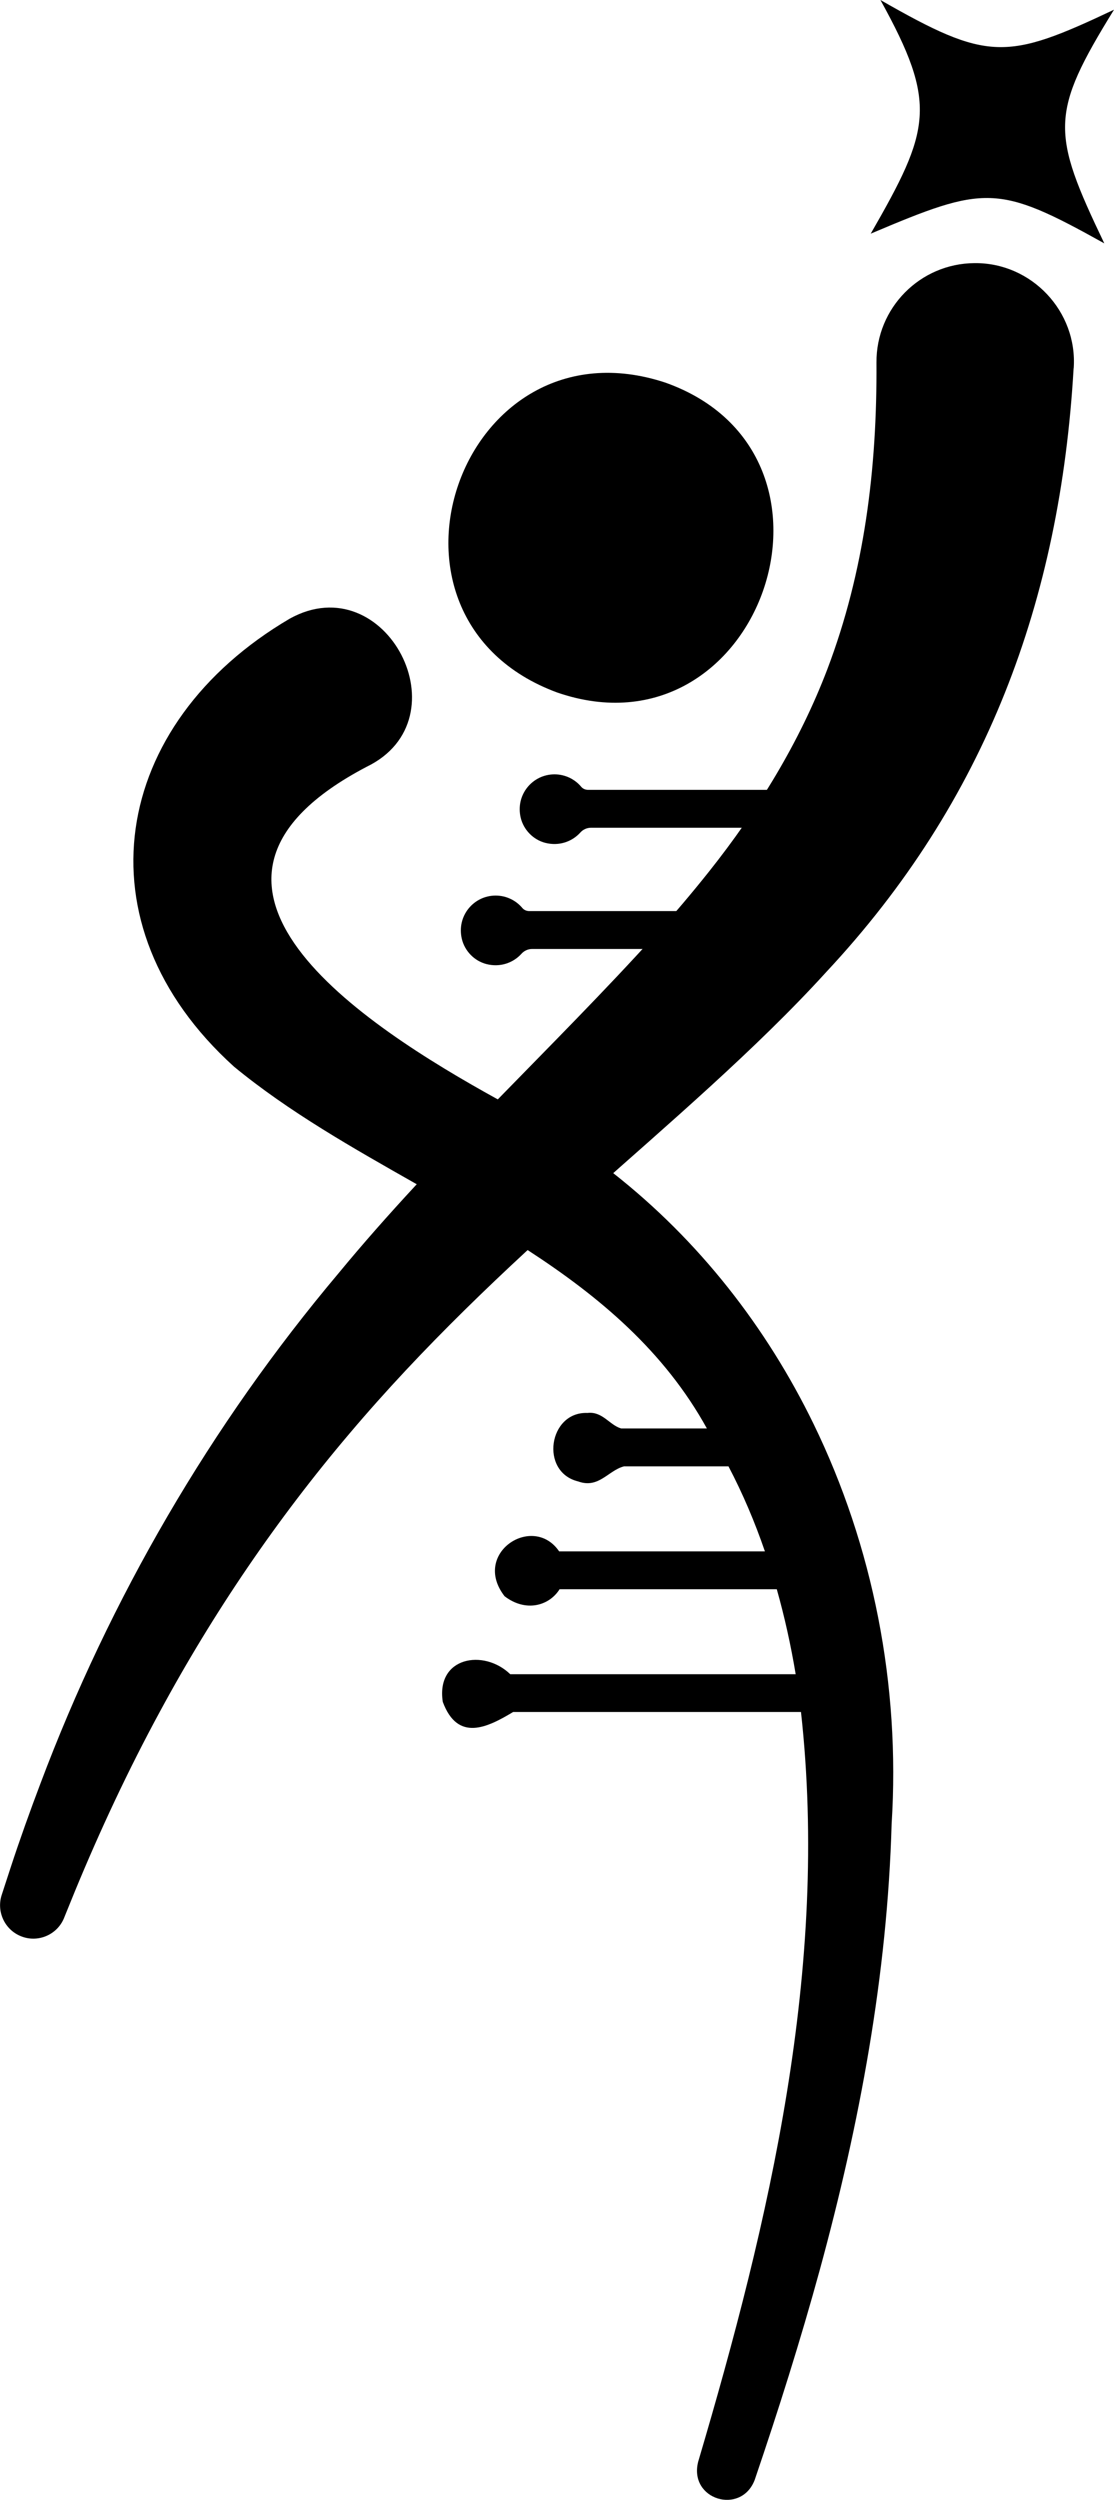
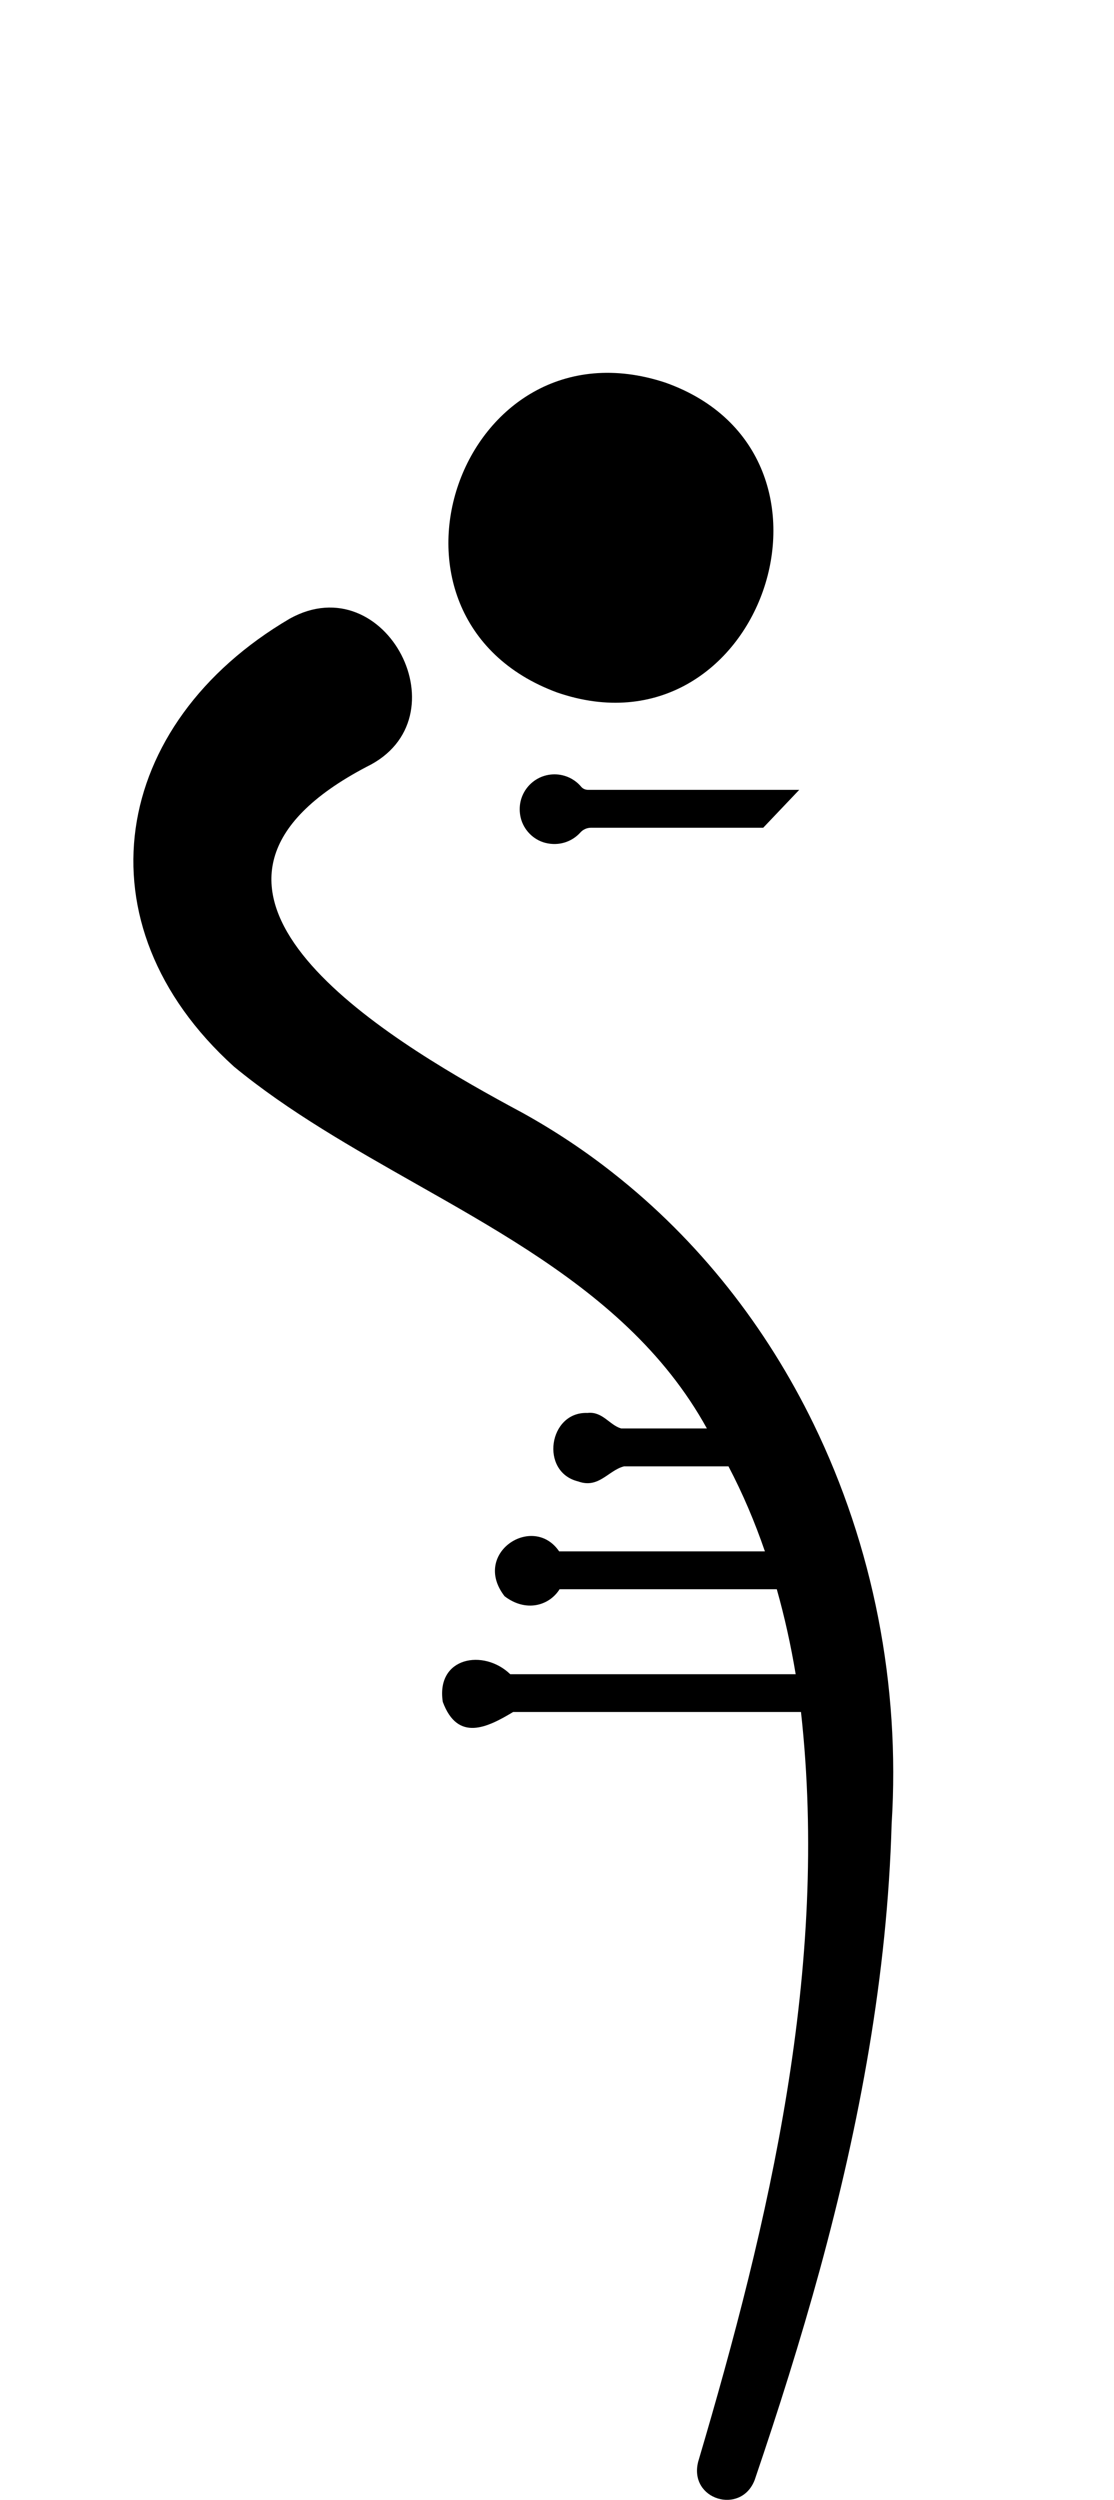
<svg xmlns="http://www.w3.org/2000/svg" id="b" width="132.11" height="296.34" viewBox="0 0 132.11 296.34">
  <g id="c">
    <path d="m78.92,45.36c-24.29-8.04-36.86,27.84-12.87,36.72,24.05,8.32,36.83-28.19,12.87-36.72Zm17.56,123.43c-5.59-11.48-13.58-21.73-23.76-29.73-3.33-2.63-6.91-5.01-10.71-7.12-.94-.5-1.94-1.05-2.98-1.62-16.01-8.83-41.89-25.6-15.56-39.42,11.73-5.67,2.3-23.88-9.1-17.57-21.2,12.44-25.35,36.18-6.62,53.11,6.51,5.36,14.09,9.64,21.67,13.94,4.45,2.52,8.91,5.05,13.15,7.8,8.53,5.54,16.2,11.98,21.26,21.15h-10.17c-1.39-.41-2.21-2.05-3.99-1.84-4.62-.18-5.69,7.01-1.1,8.12,2.44.88,3.55-1.3,5.43-1.79h12.39c1.7,3.24,3.13,6.61,4.32,10.08h-24.4c-3.1-4.55-10.43.22-6.47,5.32,2.56,1.95,5.31,1.1,6.52-.83h25.76c.93,3.29,1.67,6.65,2.24,10.07h-33.85c-3.14-3.04-8.82-2.05-8,3.28,1.77,4.77,5.27,3.05,8.34,1.2h34.14c3.35,30.27-3.73,60.29-12.19,88.86-1.16,4.52,5.08,6.39,6.7,2.17,2.8-8.23,5.43-16.54,7.73-24.94,4.71-17.26,8-34.88,8.51-52.84,1.04-16.42-2.2-32.9-9.26-47.4Z" stroke-width="0" style="fill: currentcolor;" />
-     <path d="m127.32,43.67c-1.6,27.52-10.39,51.28-29.34,71.56-8.29,9.12-18.93,18.19-28.14,26.39-10.05,8.9-19.75,18.09-28.4,28.32-8.62,10.16-16.14,21.23-22.48,32.96-3.72,6.85-7.08,14.03-10.06,21.25,0,0-1.27,3.12-1.27,3.12l-.03.08c-.82,2.02-3.13,2.99-5.14,2.16-1.93-.79-2.89-2.93-2.26-4.88l1.08-3.31c1.03-3.15,2.32-6.75,3.5-9.86,8.26-21.97,20.23-42.56,35.36-60.52,11.59-14.07,25.58-26.84,37.63-40.17,2.18-2.43,4.28-4.9,6.3-7.44,5.82-7.32,10.73-15.31,14.04-23.99,4.41-11.61,5.91-23.78,5.83-36.37-.04-6.47,5.17-11.74,11.63-11.78,6.76-.07,12.23,5.73,11.76,12.47h0Z" stroke-width="0" style="fill: currentcolor;" />
-     <path d="m103.26,27.7c7.09-12.33,7.98-15.35,1.15-27.7,12.77,7.31,14.94,7.18,27.7,1.15-7.6,12.33-7.47,14.5-1.15,27.7-12.65-7.05-14.14-6.89-27.7-1.15Z" stroke-width="0" style="fill: currentcolor;" />
    <path d="m94.78,93.63l-4.27,4.49h-20.42c-.49,0-.95.21-1.27.57-.98,1.08-2.52,1.64-4.16,1.22-1.43-.37-2.57-1.55-2.91-2.98-.64-2.72,1.4-5.14,4.01-5.14,1.27,0,2.42.58,3.17,1.48.2.24.51.36.82.36h25.03Z" stroke-width="0" style="fill: currentcolor;" />
-     <path d="m83.53,108v4.49h-20.42c-.49,0-.95.21-1.27.57-.98,1.08-2.52,1.64-4.16,1.22-1.43-.37-2.57-1.55-2.91-2.98-.64-2.72,1.4-5.14,4.01-5.14,1.27,0,2.42.58,3.17,1.48.2.24.51.36.82.36h20.76Z" stroke-width="0" style="fill: currentcolor;" />
  </g>
</svg>